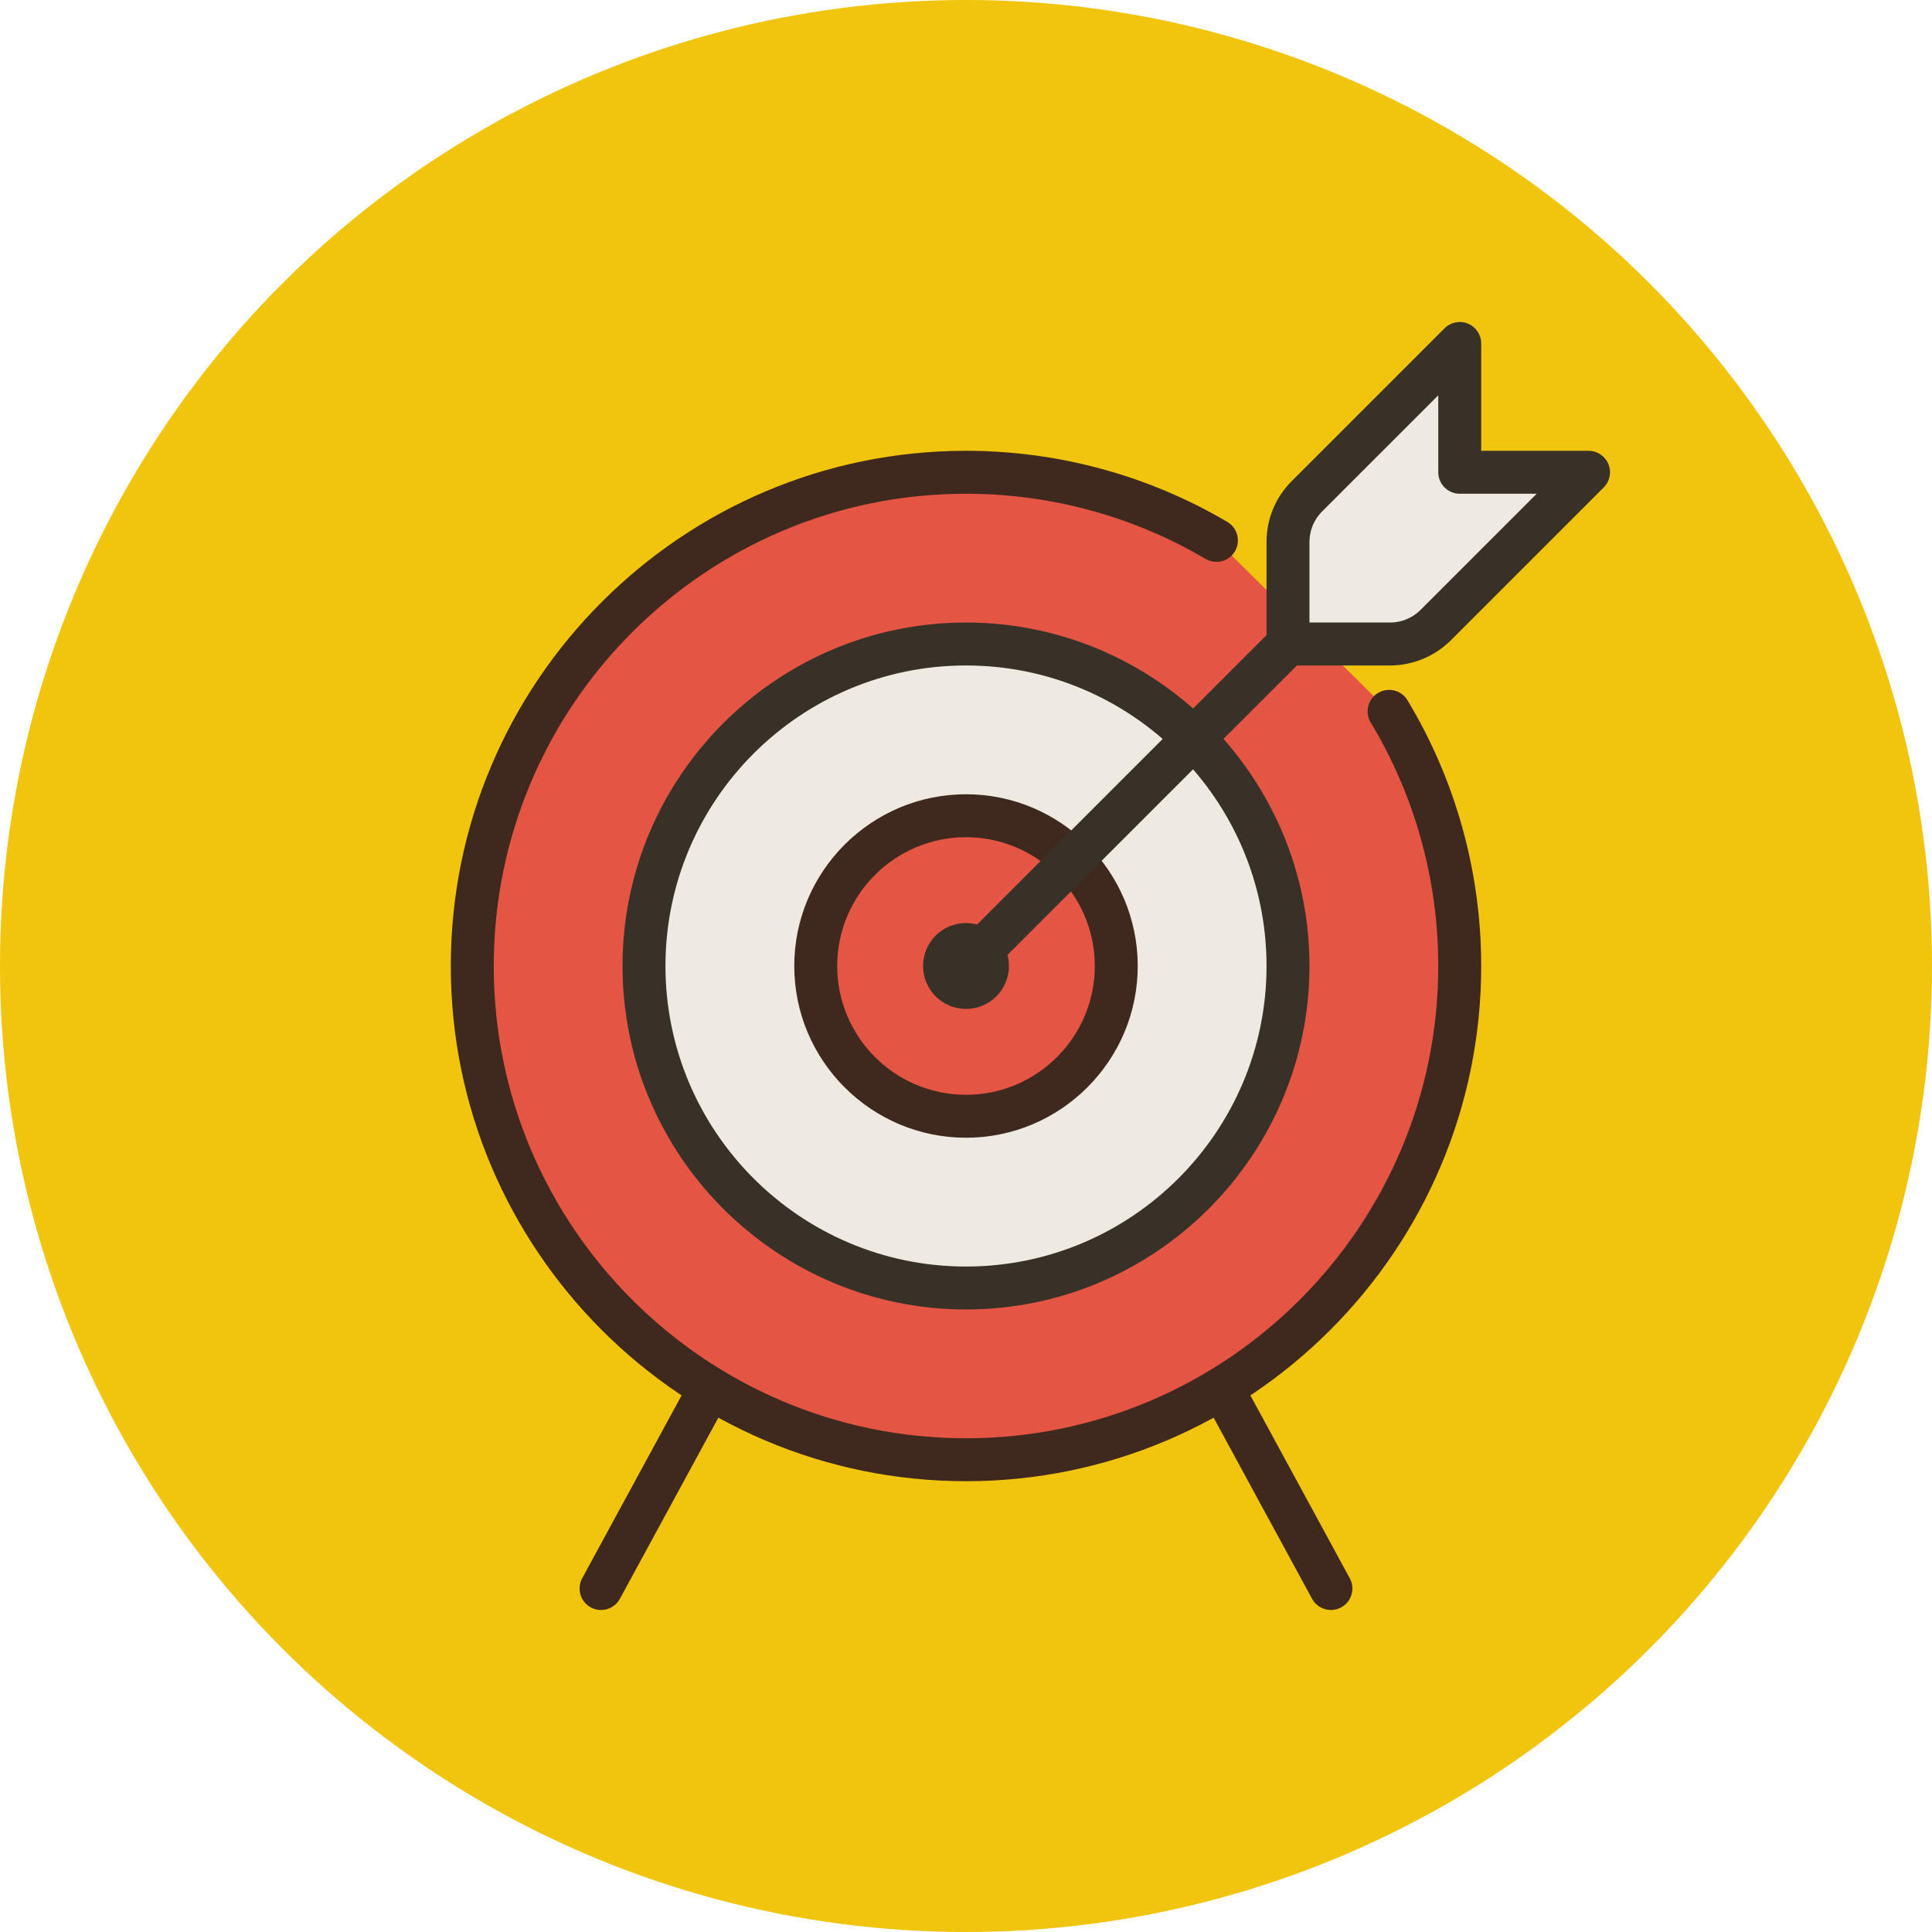
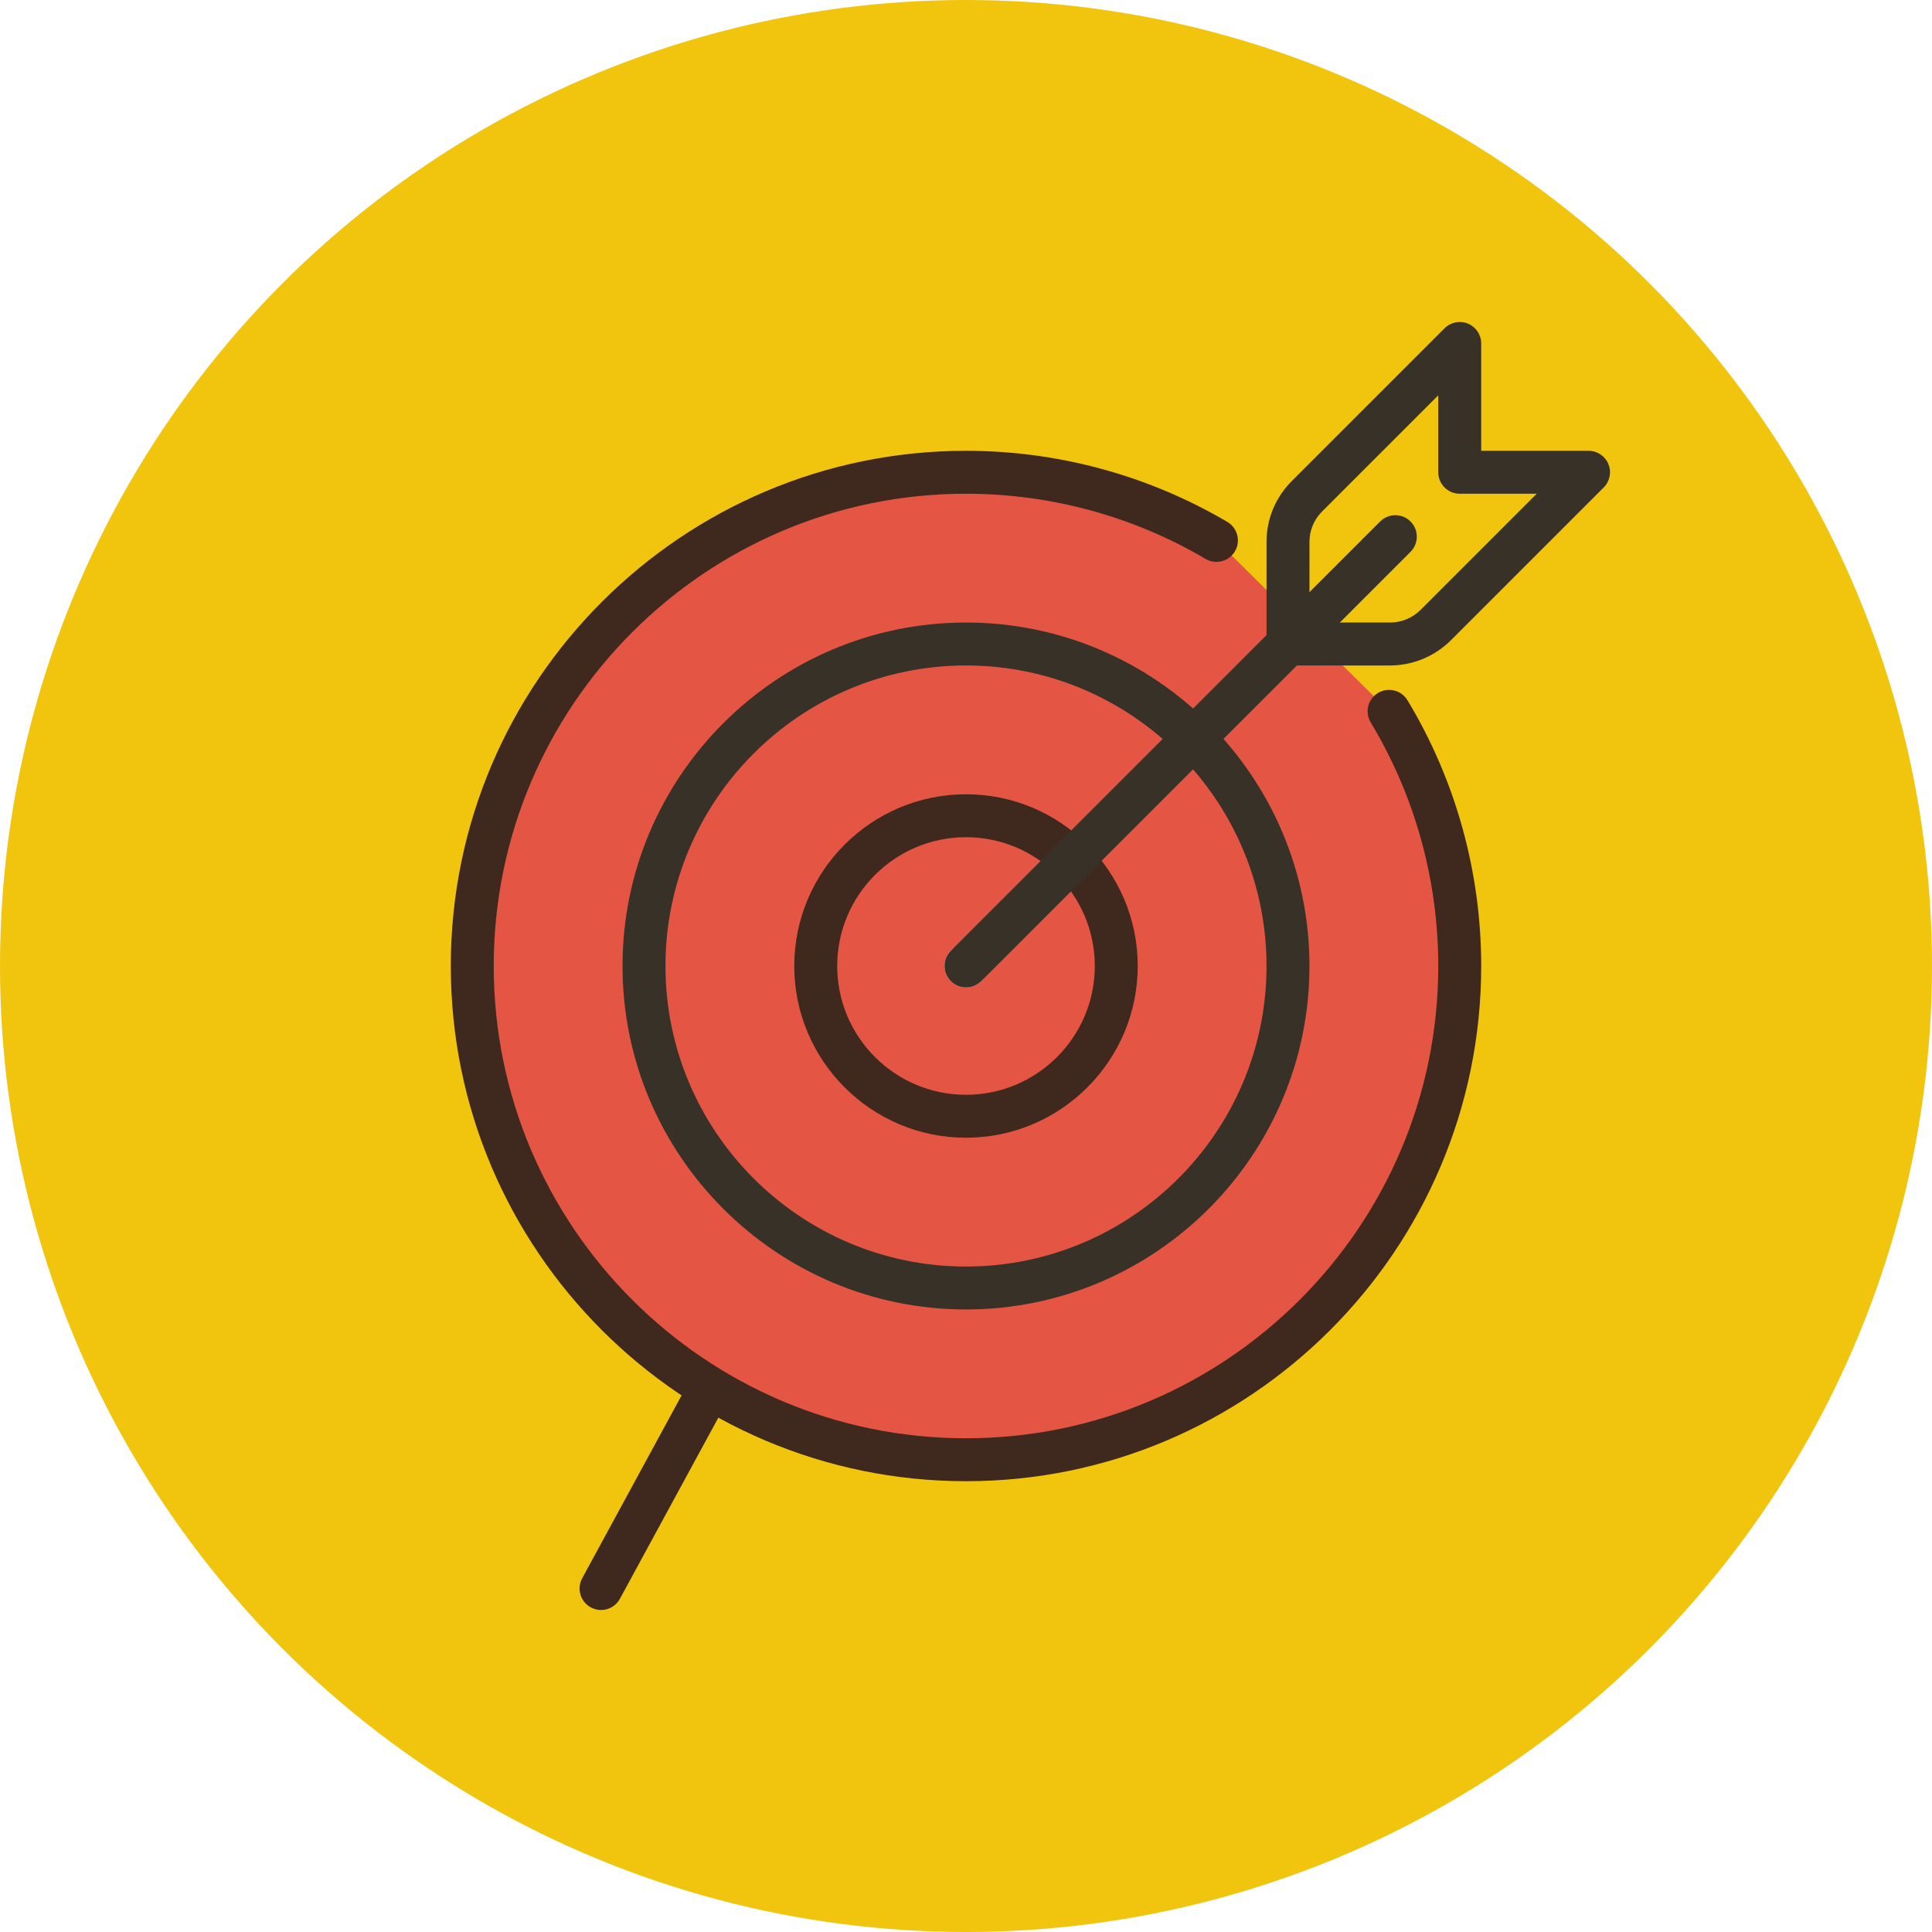
<svg xmlns="http://www.w3.org/2000/svg" height="90" id="Layer_1" viewBox="0 0 90 90" width="90">
  <circle cx="45" cy="45" fill="#f1c40e" r="45" />
  <g>
    <path d="M64.709 33.138C66.798 36.601 68 40.66 68 45c0 12.702-10.298 23-23 23-12.703.0-23-10.297-23-23s10.297-23 23-23c4.258.0 8.246 1.157 11.666 3.174" fill="#e45544" />
    <path d="M45 69c-13.233.0-24-10.767-24-24s10.767-24 24-24c4.289.0 8.499 1.146 12.174 3.313.476.28.634.894.354 1.369-.281.476-.896.634-1.369.354C52.791 24.049 48.933 23 45 23c-12.131.0-22 9.869-22 22s9.869 22 22 22 22-9.869 22-22c0-4.008-1.088-7.932-3.147-11.346-.285-.473-.133-1.088.34-1.373.475-.285 1.088-.133 1.373.34C67.813 36.347 69 40.628 69 45c0 13.233-10.767 24-24 24z" fill="#3f291e" />
  </g>
  <g>
-     <circle cx="45" cy="45" fill="#efeae1" r="15" />
    <path d="M45 61c-8.822.0-16-7.178-16-16s7.178-16 16-16 16 7.178 16 16-7.178 16-16 16zm0-30c-7.72.0-14 6.28-14 14s6.28 14 14 14 14-6.28 14-14-6.28-14-14-14z" fill="#383128" />
  </g>
  <g>
    <circle cx="45" cy="45" fill="#e45544" r="7" />
    <path d="M45 53c-4.411.0-8-3.589-8-8s3.589-8 8-8 8 3.589 8 8-3.589 8-8 8zm0-14c-3.309.0-6 2.691-6 6s2.691 6 6 6 6-2.691 6-6-2.691-6-6-6z" fill="#3f291e" />
  </g>
  <g>
    <circle cx="45" cy="45" fill="#efeae1" r="1" />
-     <circle cx="45" cy="45" fill="#383128" r="2" />
  </g>
  <path d="M27.999 75c-.161.0-.325-.039-.477-.122-.485-.264-.665-.871-.401-1.356l5-9.2c.264-.485.873-.665 1.356-.401.485.264.665.871.401 1.356l-5 9.2C28.697 74.811 28.354 75 27.999 75z" fill="#3f291e" />
-   <path d="M62.001 75c-.354.0-.698-.189-.88-.522l-5-9.2c-.264-.485-.084-1.092.401-1.356.483-.264 1.093-.084 1.356.401l5 9.2c.264.485.084 1.092-.401 1.356C62.326 74.961 62.162 75 62.001 75z" fill="#3f291e" />
  <path d="M45 46c-.256.0-.512-.098-.707-.293-.391-.391-.391-1.023.0-1.414l20-20c.391-.391 1.023-.391 1.414.0s.391 1.023.0 1.414l-20 20C45.512 45.902 45.256 46 45 46z" fill="#383128" />
  <g>
-     <path d="M64.757 30H60v-4.757c0-.796.316-1.559.879-2.121L68 16v6h6l-7.121 7.121C66.316 29.684 65.553 30 64.757 30z" fill="#efeae1" />
    <path d="M64.758 31H60c-.553.0-1-.448-1-1v-4.757c0-1.068.416-2.072 1.172-2.829l7.121-7.121c.287-.286.716-.371 1.09-.217C68.757 15.231 69 15.596 69 16v5h5c.404.0.77.244.924.617.155.374.069.804-.217 1.09l-7.121 7.121C66.842 30.573 65.812 31 64.758 31zM61 29h3.758c.526.0 1.042-.213 1.414-.586L71.586 23H68c-.553.0-1-.448-1-1v-3.586l-5.414 5.414C61.208 24.207 61 24.709 61 25.243V29z" fill="#383128" />
  </g>
</svg>